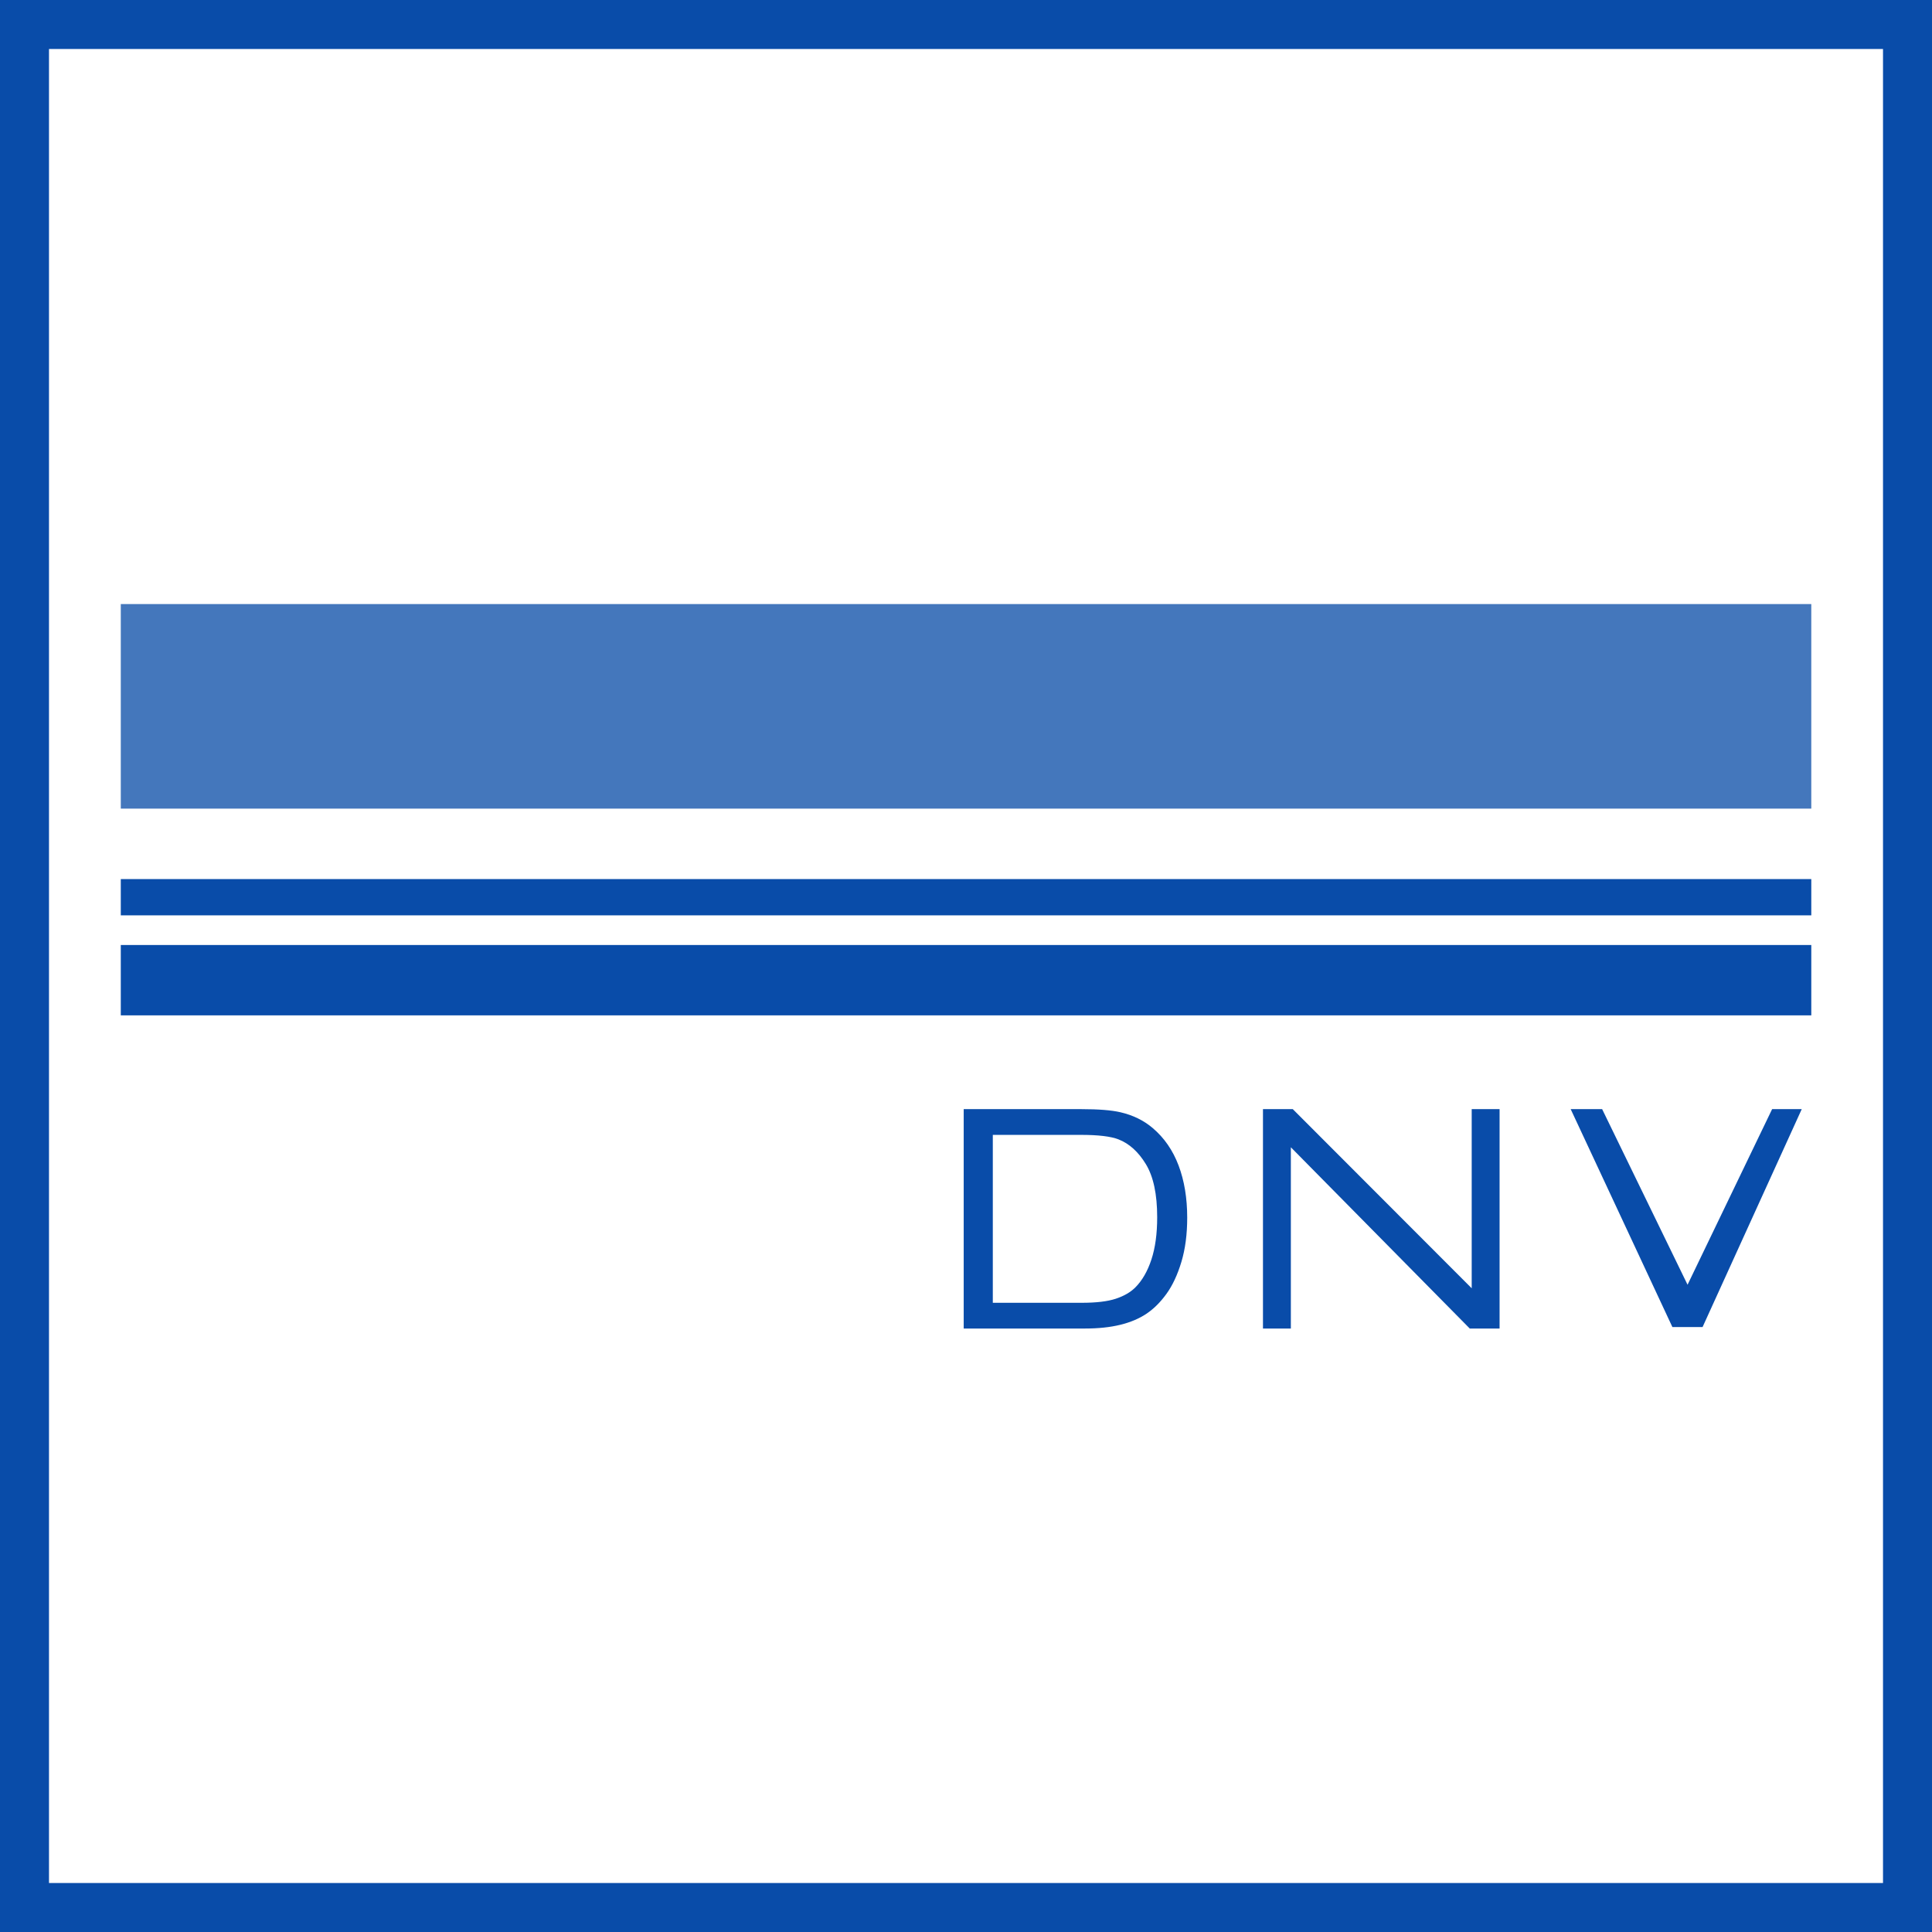
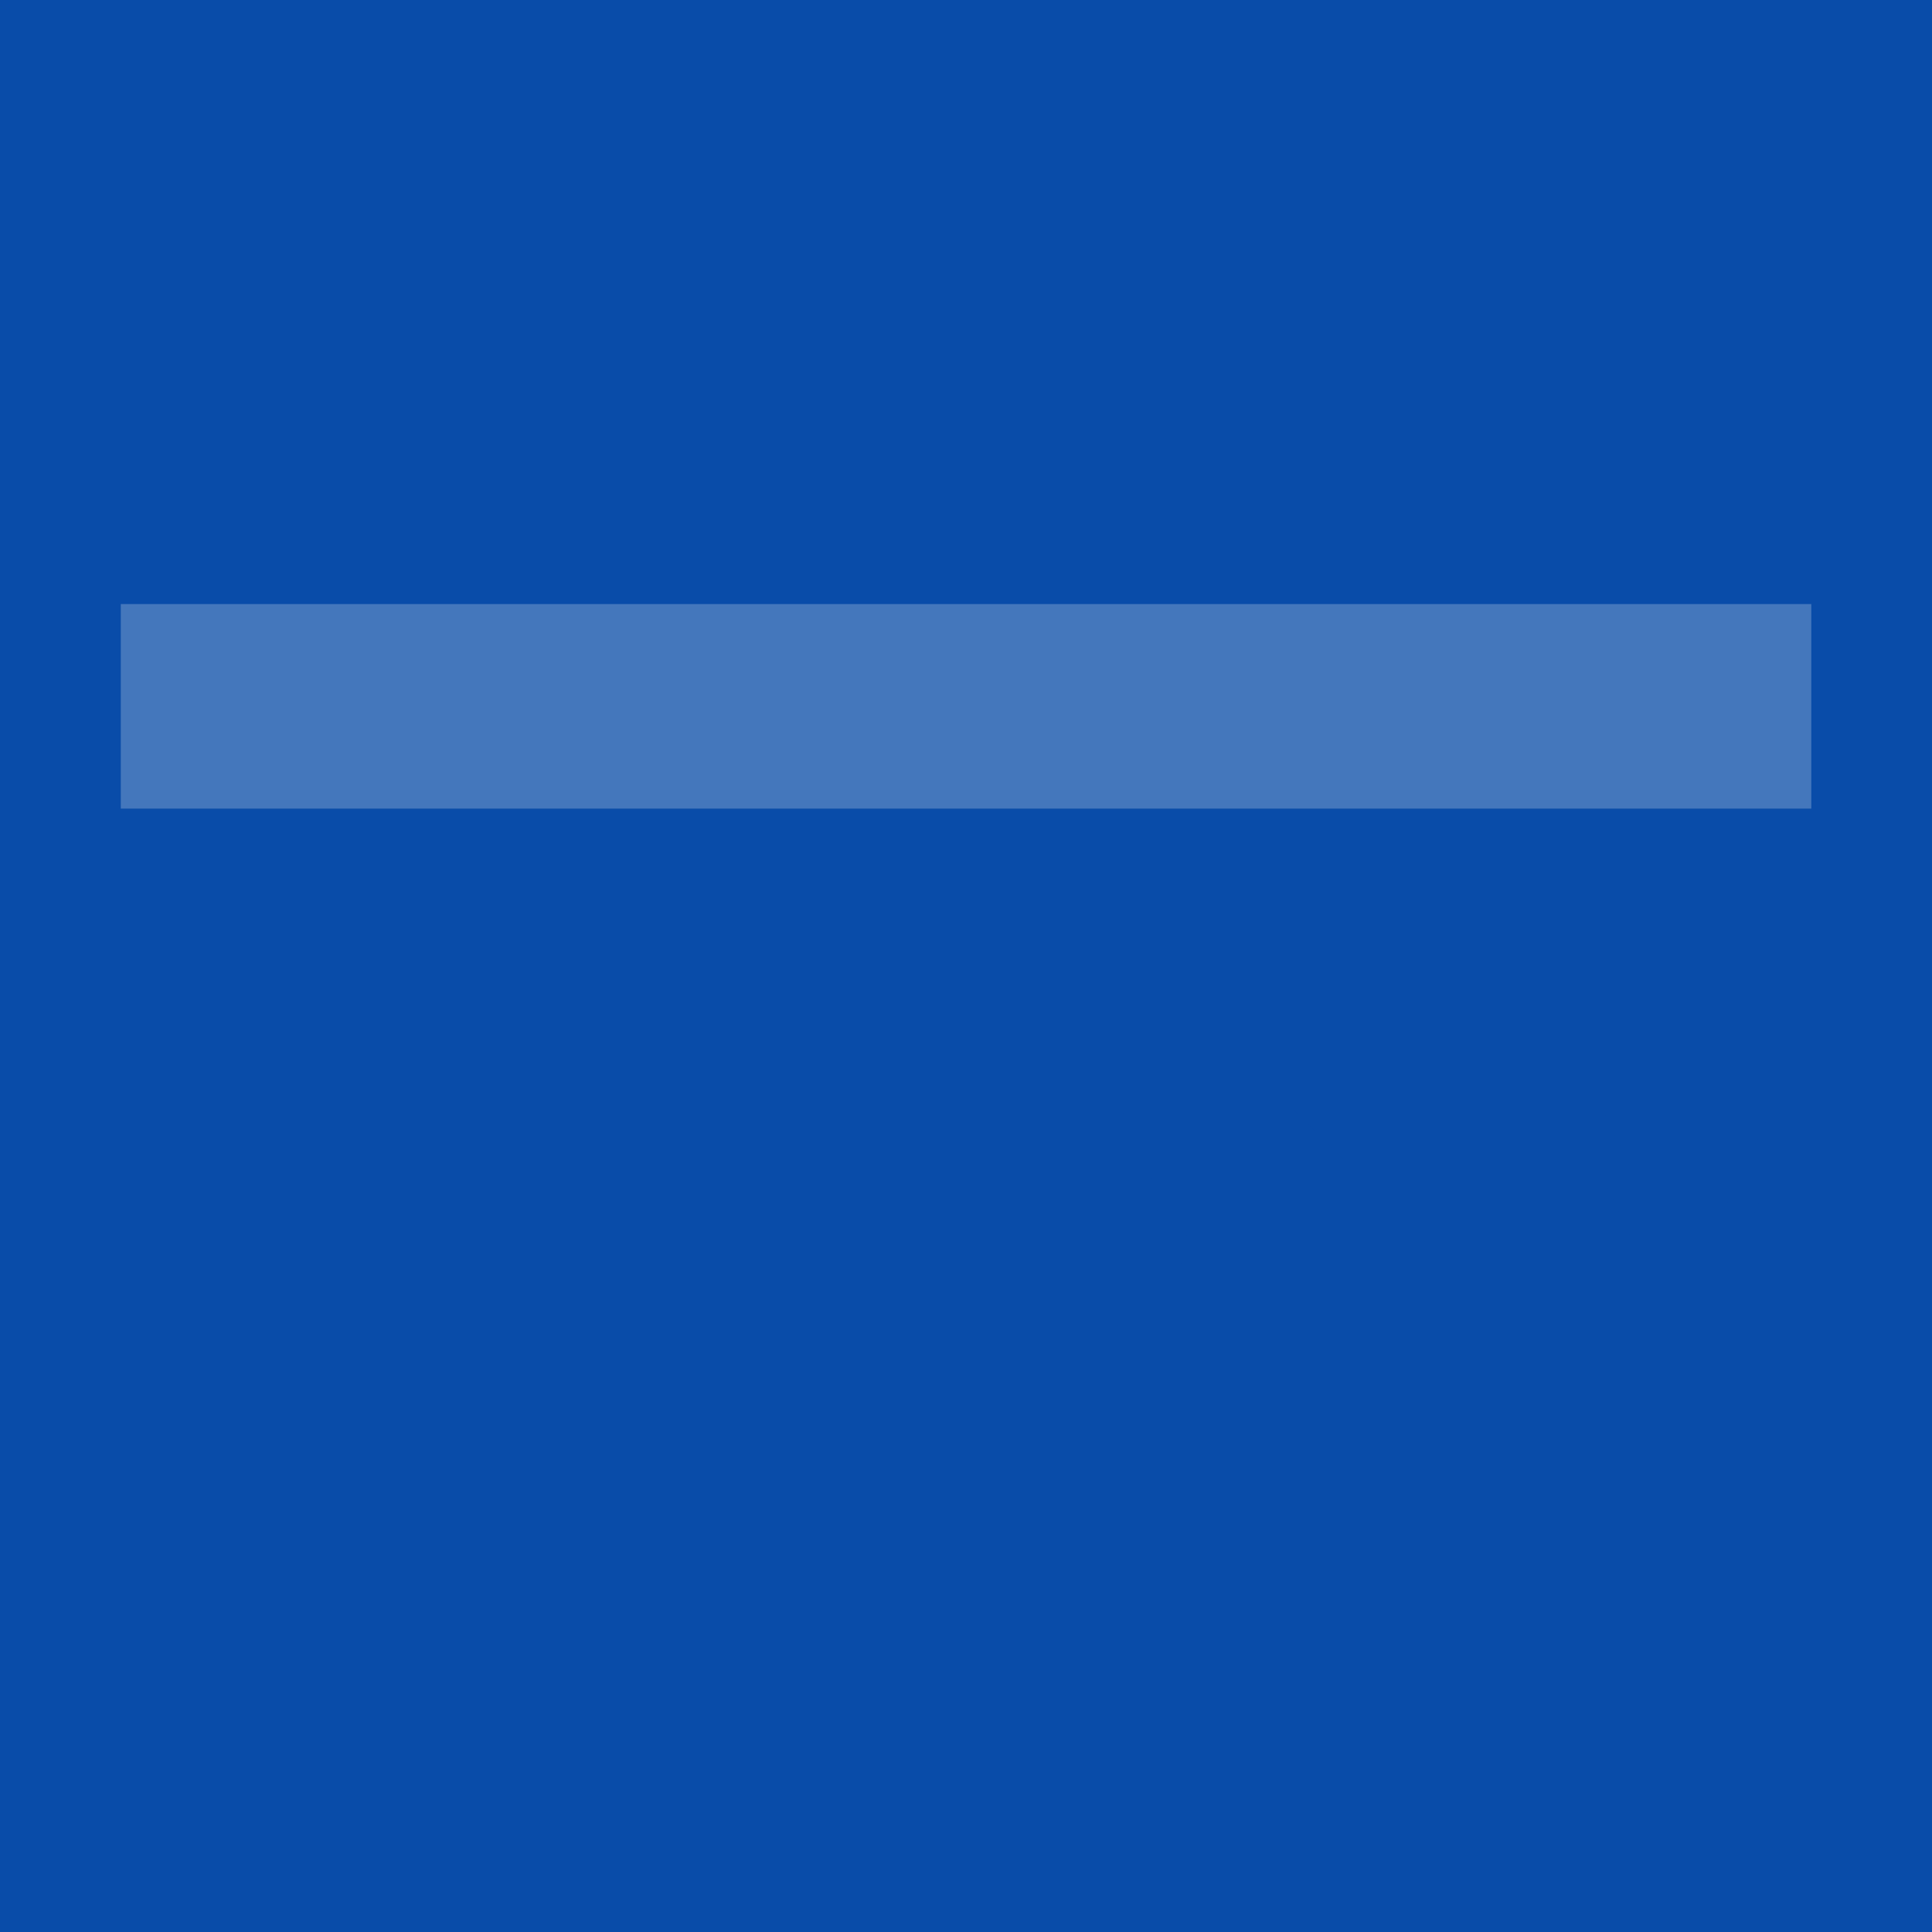
<svg xmlns="http://www.w3.org/2000/svg" xml:space="preserve" width="800px" height="800px" version="1.1" style="shape-rendering:geometricPrecision; text-rendering:geometricPrecision; image-rendering:optimizeQuality; fill-rule:evenodd; clip-rule:evenodd" viewBox="0 0 20711.99 20711.99">
  <defs>
    <style type="text/css">
   
    .fil0 {fill:#094CA9}
    .fil2 {fill:#4477BC}
    .fil1 {fill:white}
    .fil3 {fill:#094CA9;fill-rule:nonzero}
   
  </style>
  </defs>
  <g id="Слой_x0020_1">
    <g id="_2479553281840">
      <g>
        <rect class="fil0" x="0.01" y="0.01" width="20711.98" height="20711.97" />
-         <rect class="fil1" x="525.25" y="525.26" width="19661.49" height="19661.48" />
      </g>
      <g>
        <rect class="fil2" x="1294.93" y="6475.85" width="18122.99" height="2192.96" />
        <rect class="fil0" x="1294.93" y="9424.25" width="18122.99" height="388.71" />
        <rect class="fil0" x="1294.93" y="10130.88" width="18122.99" height="754.27" />
        <path class="fil3" d="M10331.38 14242.43l0 -2351.87 1261.77 0c182.83,0 322.42,11.04 418.78,33.42 134.63,31.25 249.55,87.73 344.89,168.58 124.15,105.25 216.59,238.82 278.12,401.87 61.61,163.2 92.53,349.82 92.53,559.5 0,178.45 -20.83,336.7 -62.44,474.64 -41.56,137.94 -95.07,252.52 -160.39,342.69 -65.5,90.46 -137.08,161.21 -214.6,212.95 -77.4,51.71 -170.78,91.53 -280.29,118.28 -110.02,26.88 -235.97,39.94 -378.32,39.94l-1300.05 0zm312.06 -275.88l952.95 0c154.94,0 276.49,-14.28 364.62,-43.27 88.13,-28.99 158.37,-69.42 210.78,-122.07 73.45,-73.79 130.85,-173.57 171.88,-298.39 41.07,-124.79 61.9,-275.91 61.9,-453.85 0,-246.34 -40.52,-435.74 -121,-568.24 -80.49,-132.5 -178.46,-221.21 -293.99,-266.07 -83.17,-32.32 -217.38,-48.16 -402.38,-48.16l-944.76 0 0 1800.05zm2896.23 275.88l0 -2351.87 319.73 0 1917.99 1920.56 0 -1920.56 298.87 0 0 2351.87 -319.7 0 -1917.95 -1943.13 0 1943.13 -298.94 0zm4389.23 -15.75l-1090.31 -2336.12 337.22 0 915.68 1882.45 906.57 -1882.45 317.53 0 -1063.16 2336.12 -323.53 0z" />
      </g>
    </g>
  </g>
</svg>